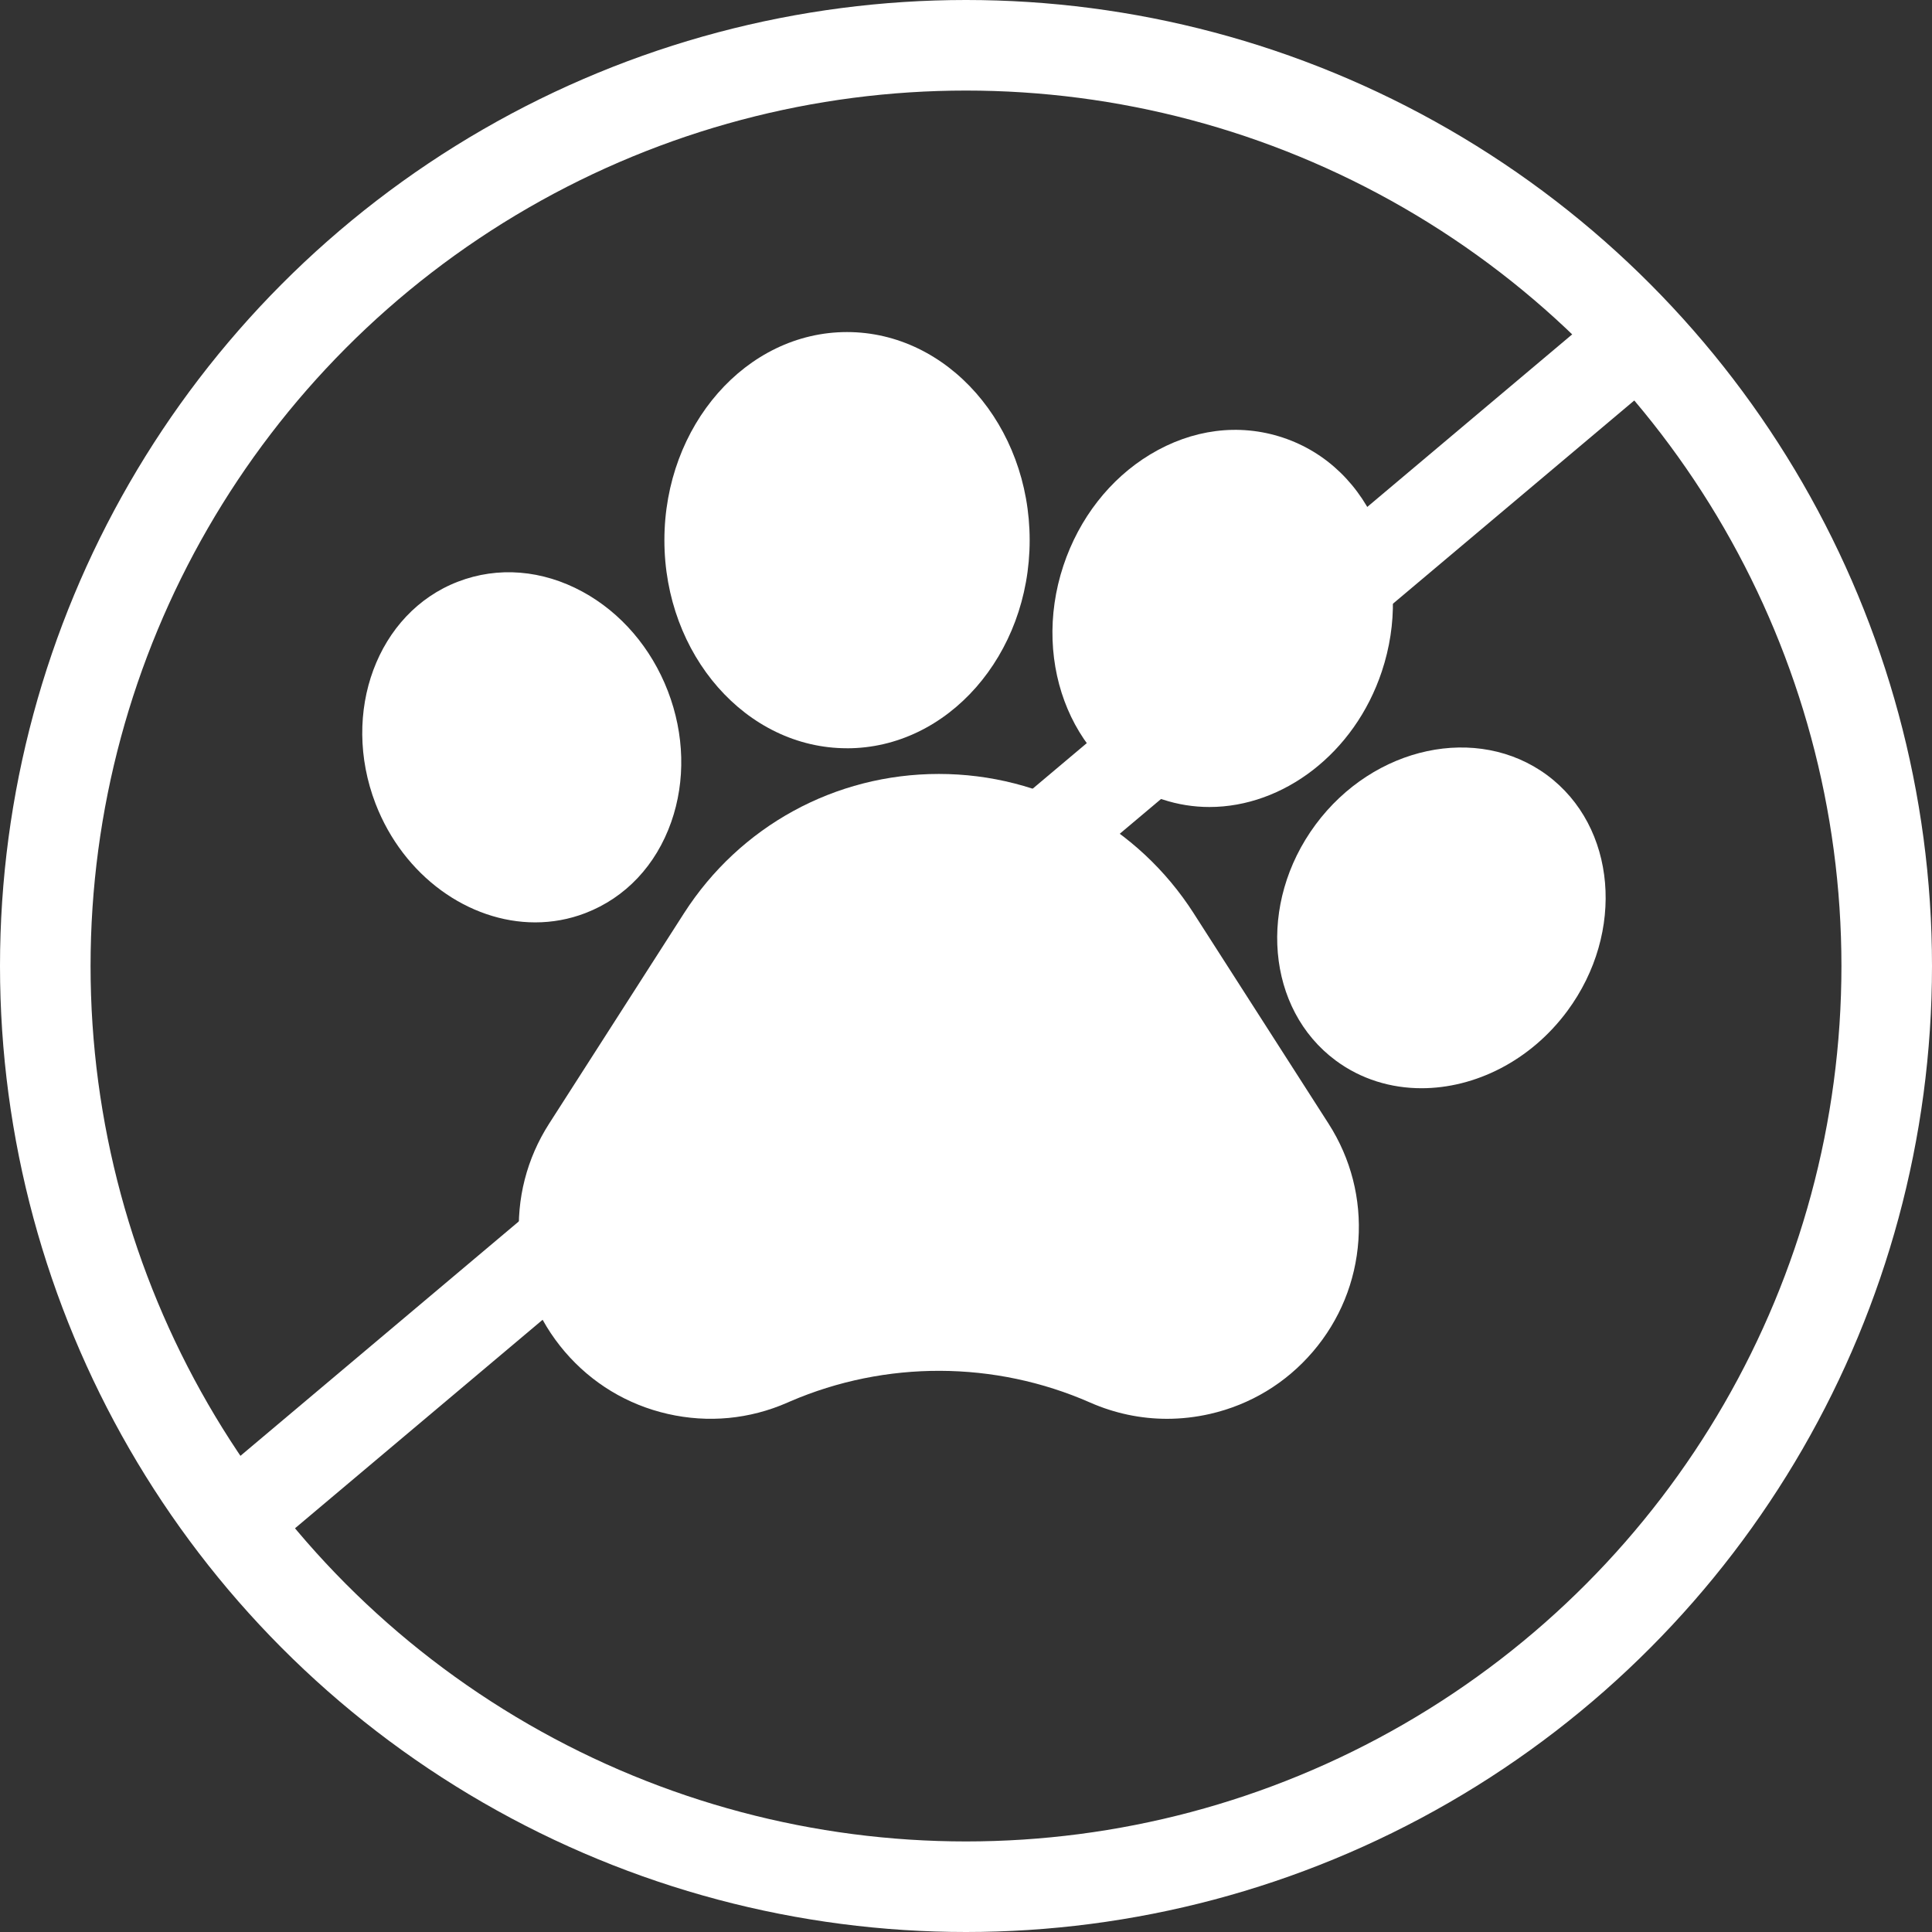
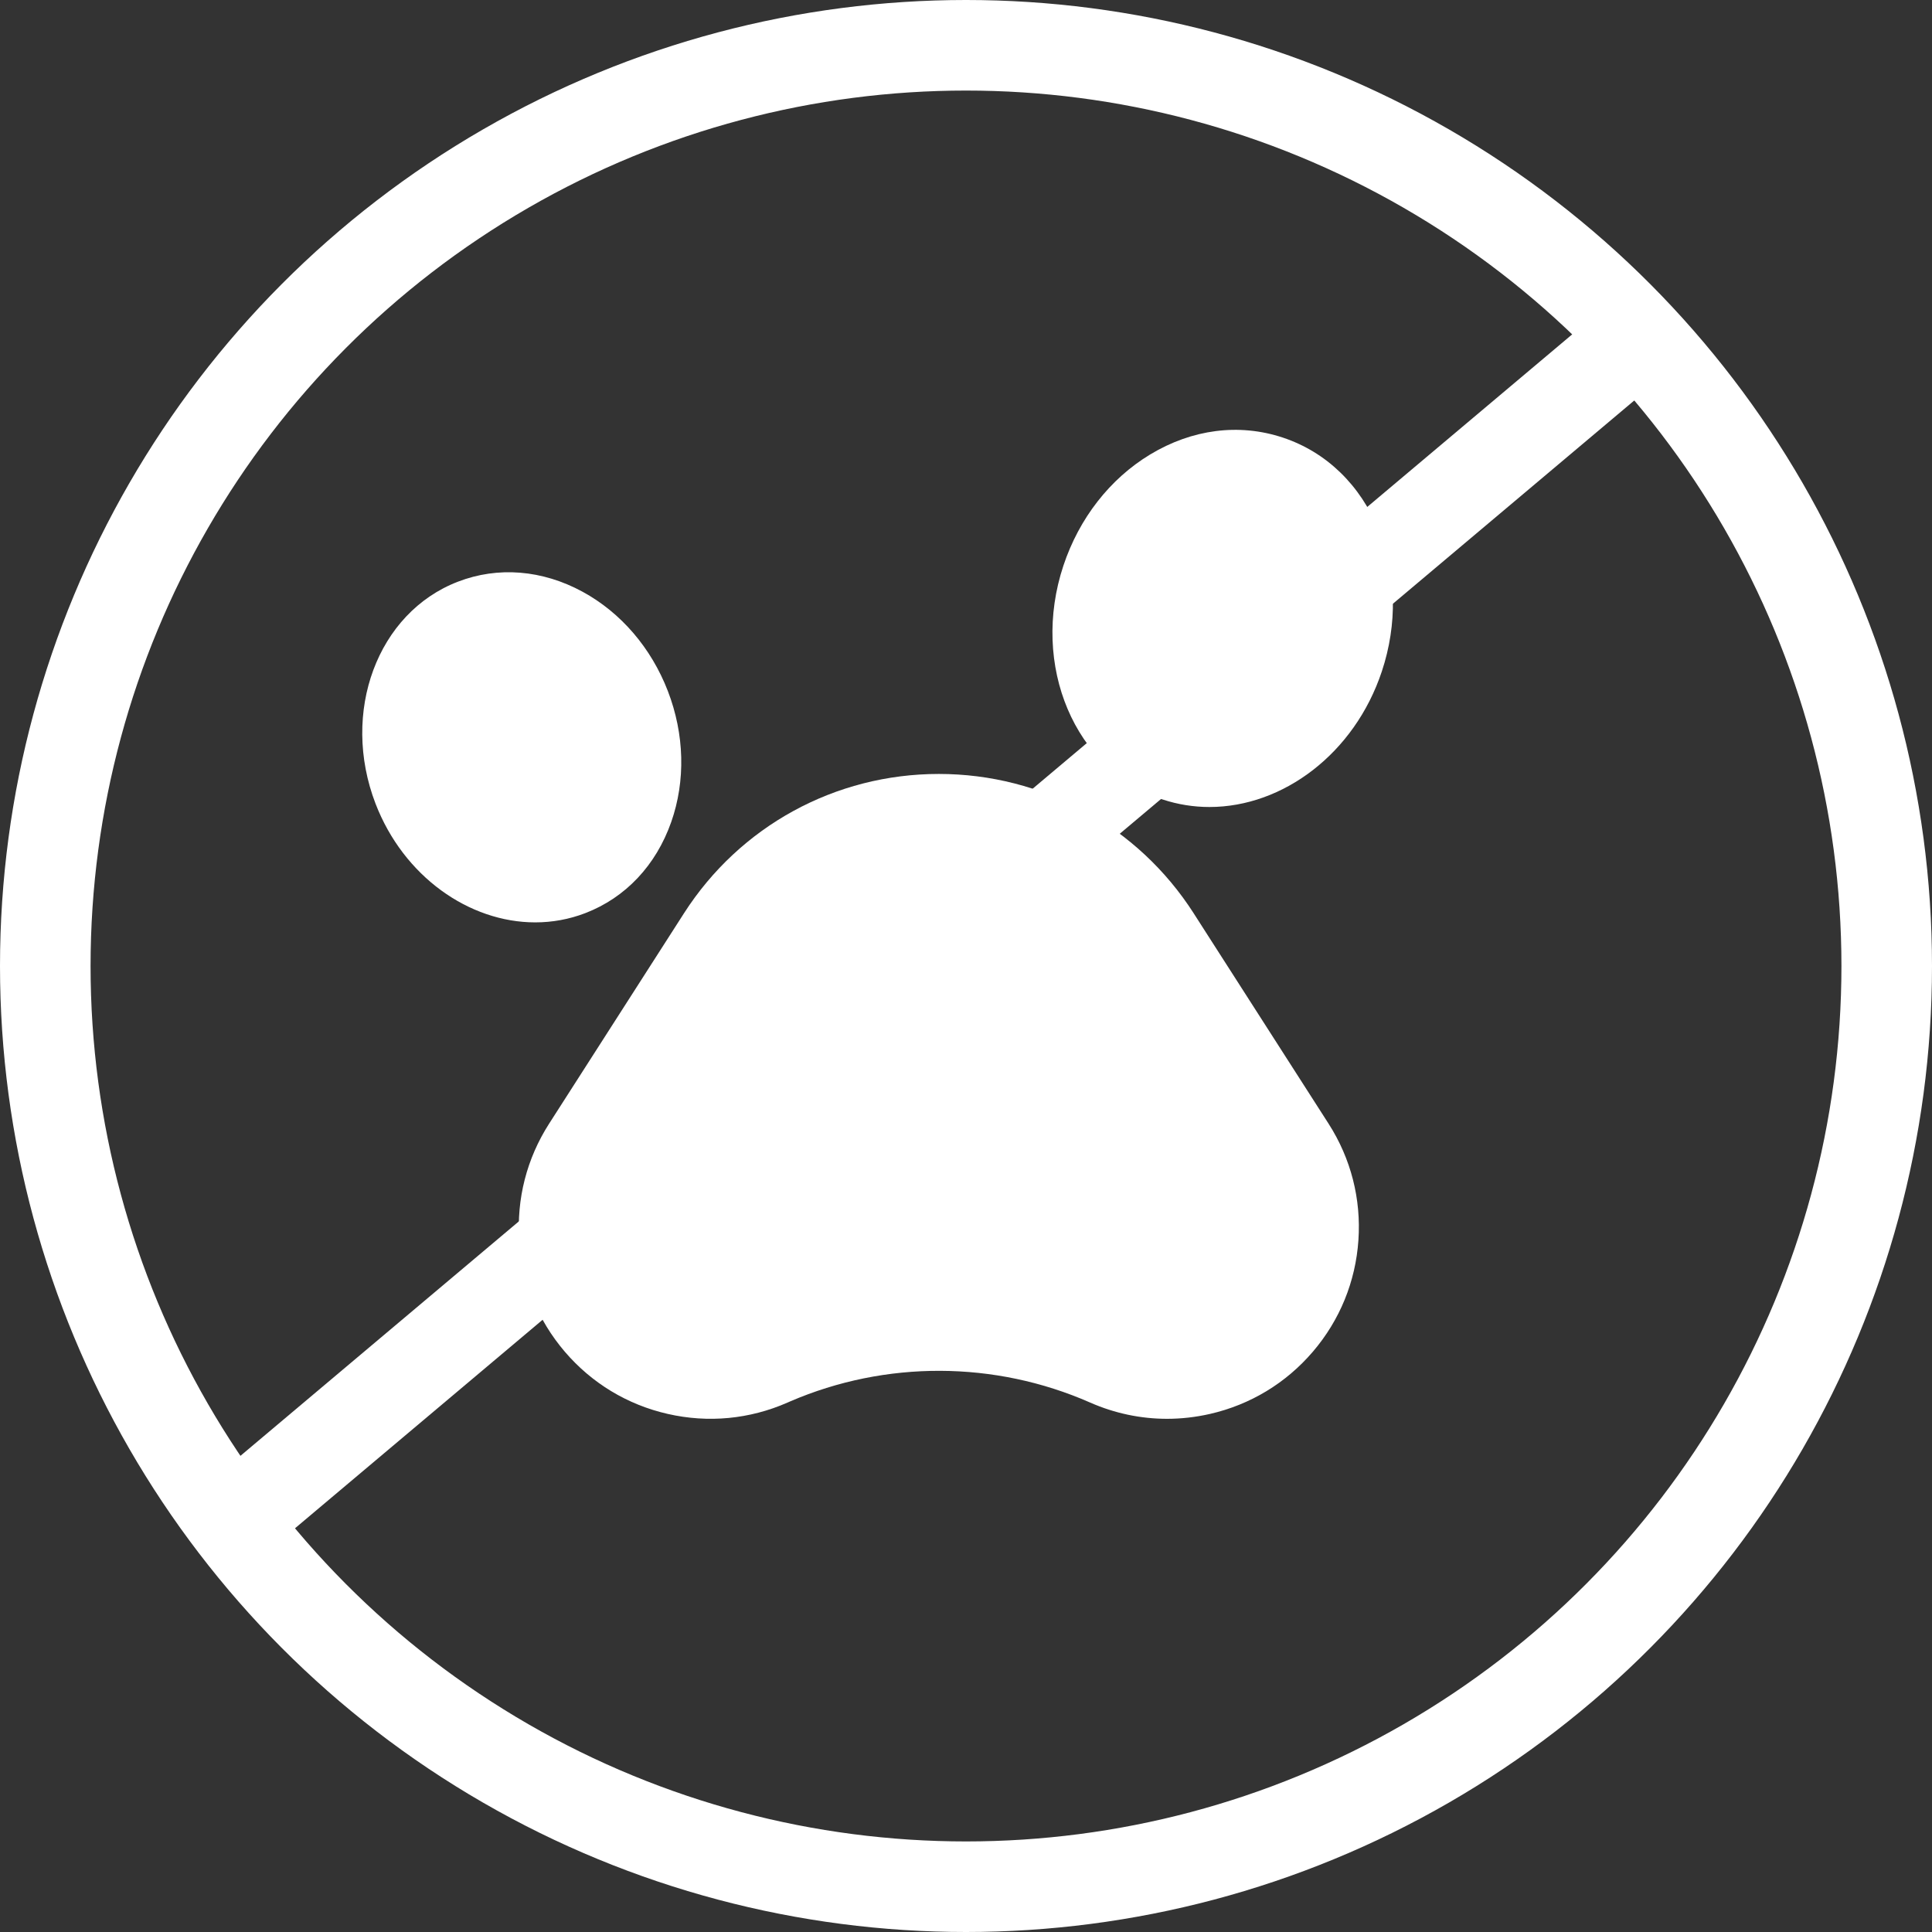
<svg xmlns="http://www.w3.org/2000/svg" width="64" height="64" viewBox="0 0 64 64" fill="none">
  <rect x="0" y="0" width="64" height="64" fill="#333333" stroke="none" />
  <path d="M7 51L54.5 11" stroke="white" stroke-width="3" />
  <circle cx="32" cy="32" r="30.5" stroke="white" stroke-width="3" />
  <path d="M39.544 30.256C37.691 27.364 34.534 25.638 31.1 25.638C27.667 25.638 24.509 27.364 22.656 30.256L18.19 37.223C17.449 38.379 17.107 39.715 17.201 41.085C17.295 42.455 17.817 43.731 18.709 44.776C19.602 45.819 20.781 46.533 22.12 46.838C23.46 47.144 24.832 47.014 26.09 46.461L26.174 46.424C29.339 45.06 32.955 45.073 36.111 46.461C36.925 46.819 37.788 47 38.658 47C39.131 47 39.608 46.946 40.079 46.839C41.418 46.533 42.598 45.82 43.491 44.776C44.383 43.733 44.905 42.456 44.999 41.086C45.093 39.716 44.752 38.381 44.011 37.224L39.544 30.257V30.256Z" fill="white" />
  <path d="M19.392 30.247C20.721 29.736 21.73 28.666 22.235 27.231C22.714 25.867 22.676 24.326 22.124 22.893C21.572 21.462 20.568 20.293 19.298 19.602C17.963 18.876 16.496 18.758 15.17 19.269C12.501 20.295 11.276 23.593 12.44 26.622C13.369 29.032 15.537 30.555 17.73 30.555C18.29 30.555 18.85 30.456 19.393 30.247H19.392Z" fill="white" />
-   <path d="M28.058 24.788C31.395 24.788 34.109 21.696 34.109 17.895C34.109 14.095 31.395 11 28.058 11C24.722 11 22.009 14.093 22.009 17.895C22.009 21.696 24.722 24.787 28.058 24.787V24.788Z" fill="white" />
  <path d="M38.508 26.482C39.021 26.652 39.545 26.733 40.066 26.733C42.499 26.733 44.87 24.963 45.775 22.241C46.296 20.675 46.262 19.018 45.678 17.578C45.068 16.069 43.938 14.974 42.493 14.495C41.049 14.015 39.488 14.215 38.096 15.058C36.766 15.863 35.748 17.17 35.227 18.736C34.129 22.041 35.601 25.515 38.508 26.483V26.482Z" fill="white" />
-   <path d="M51.249 25.677C48.948 23.977 45.507 24.713 43.578 27.319C41.65 29.926 41.952 33.431 44.249 35.132C45.086 35.752 46.077 36.049 47.089 36.049C48.855 36.049 50.693 35.148 51.92 33.49C53.847 30.883 53.546 27.379 51.249 25.677Z" fill="white" />
</svg>